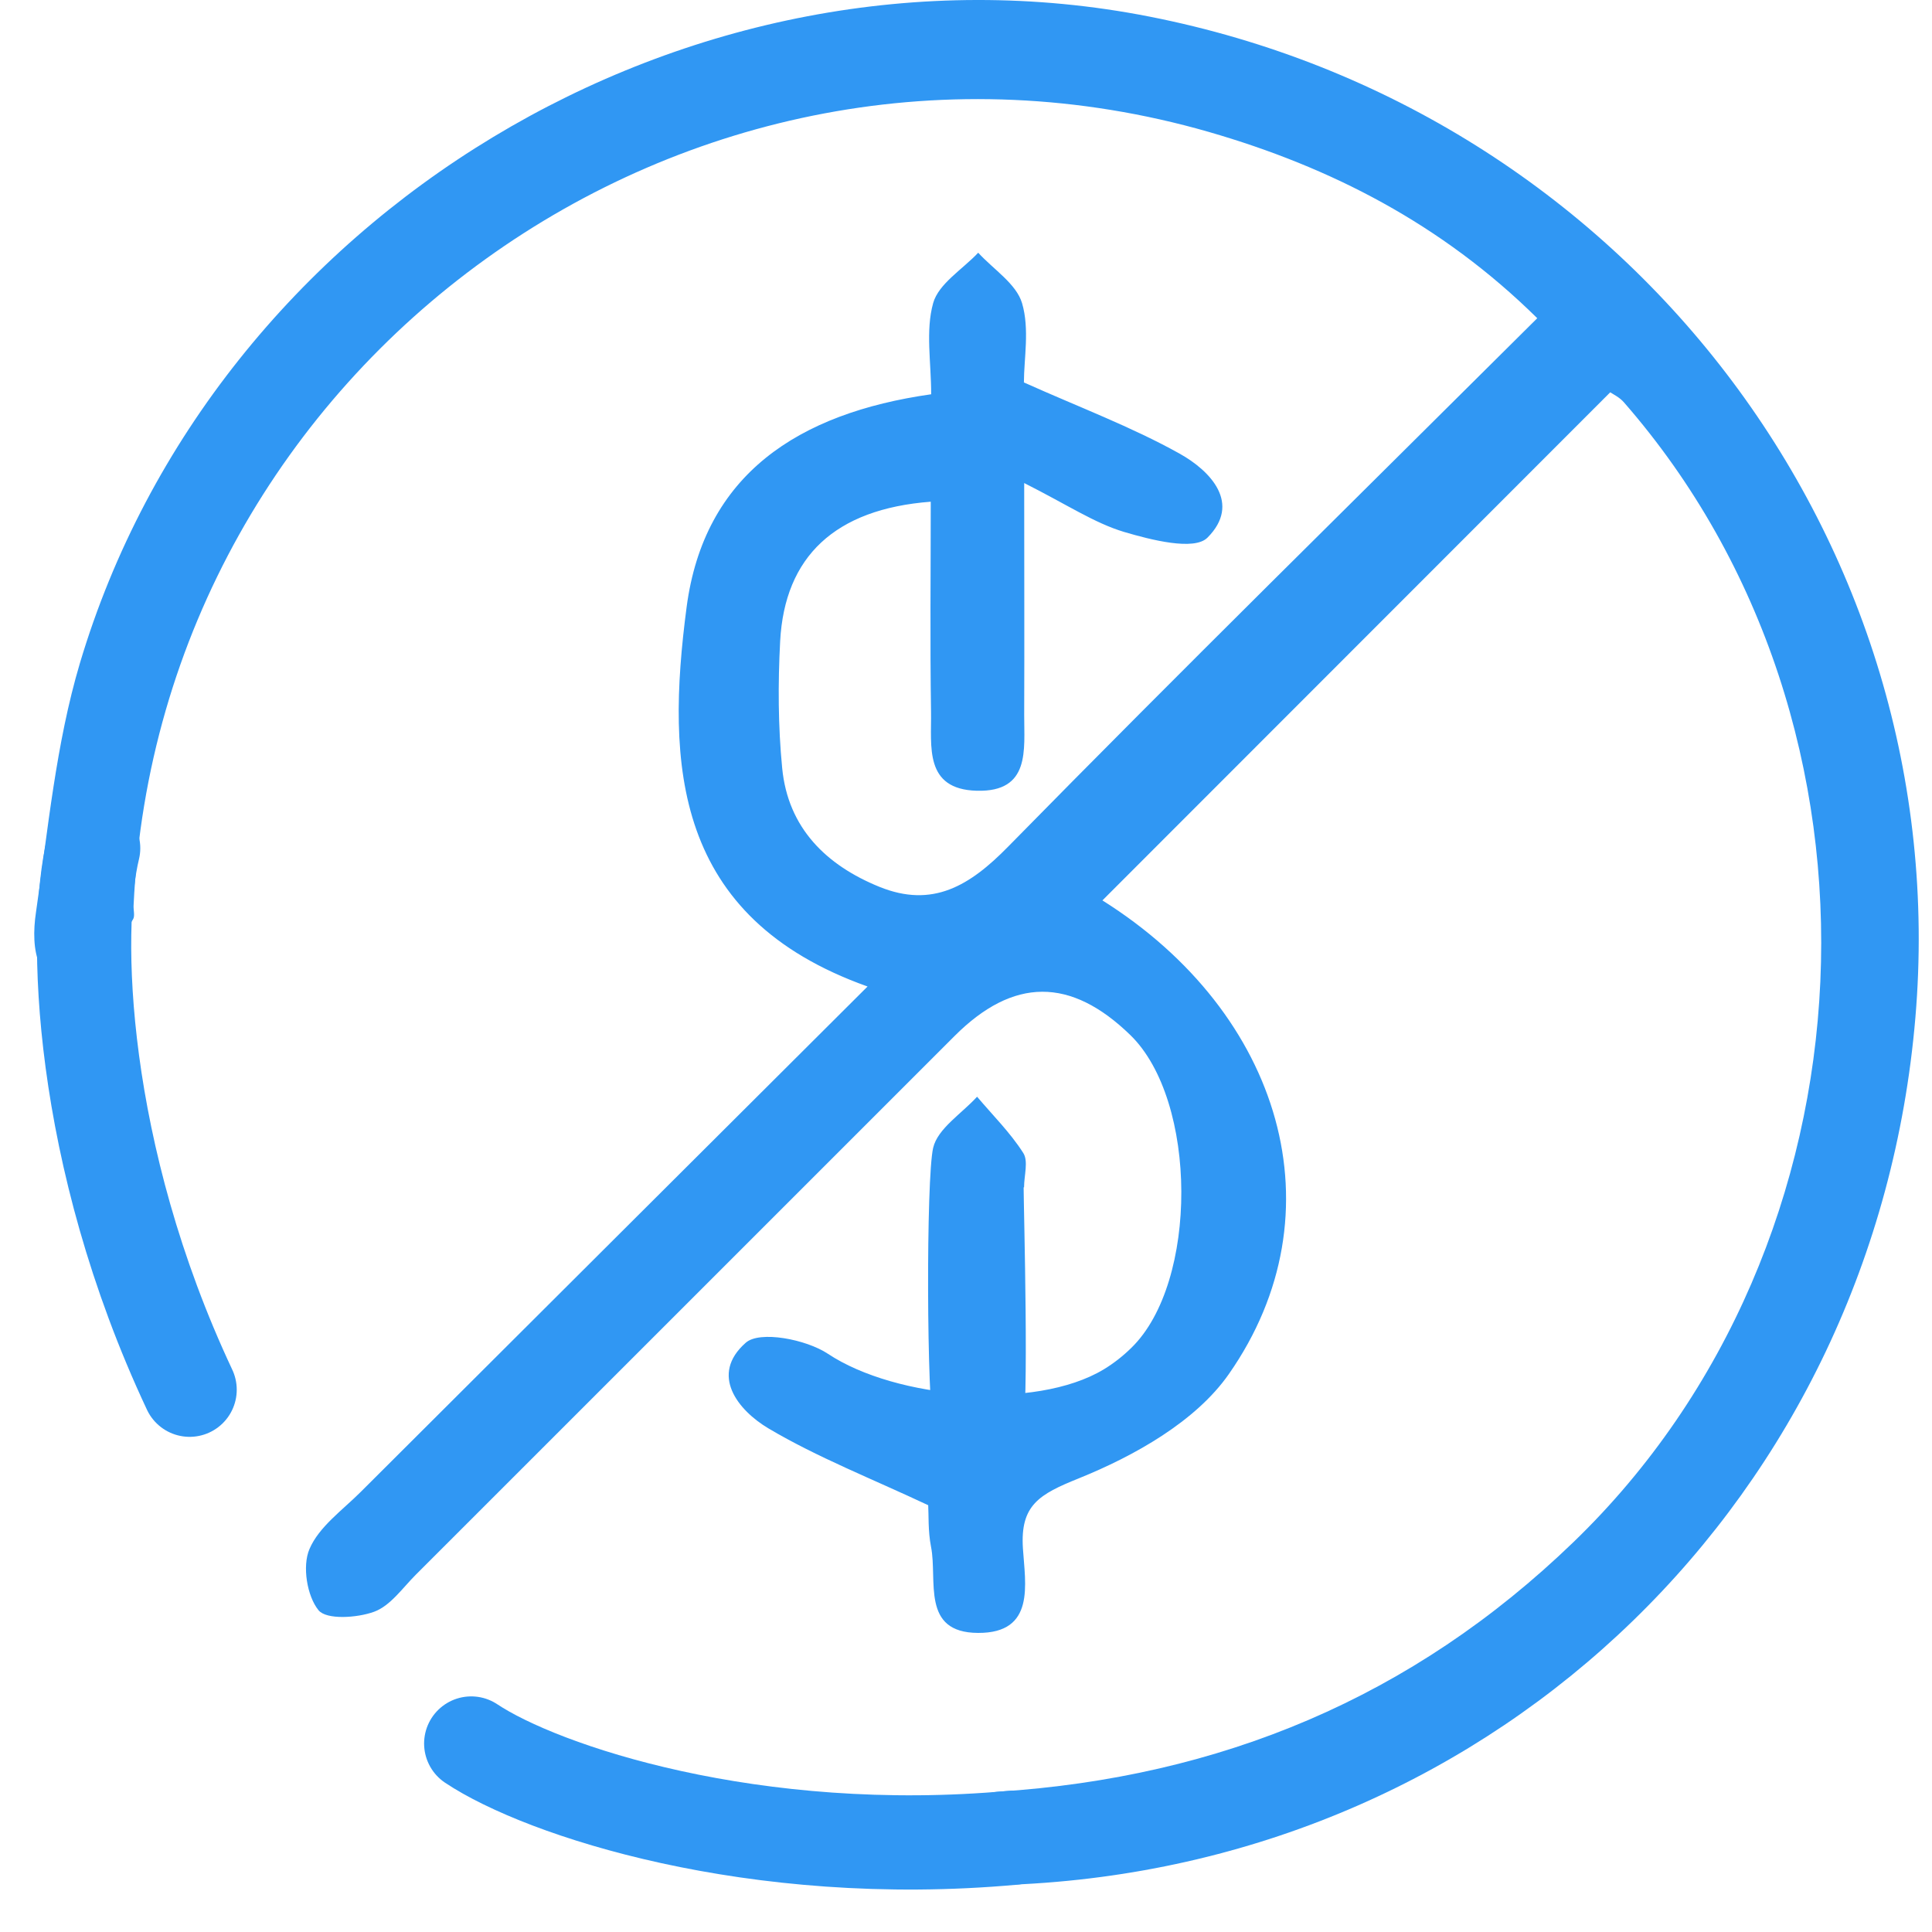
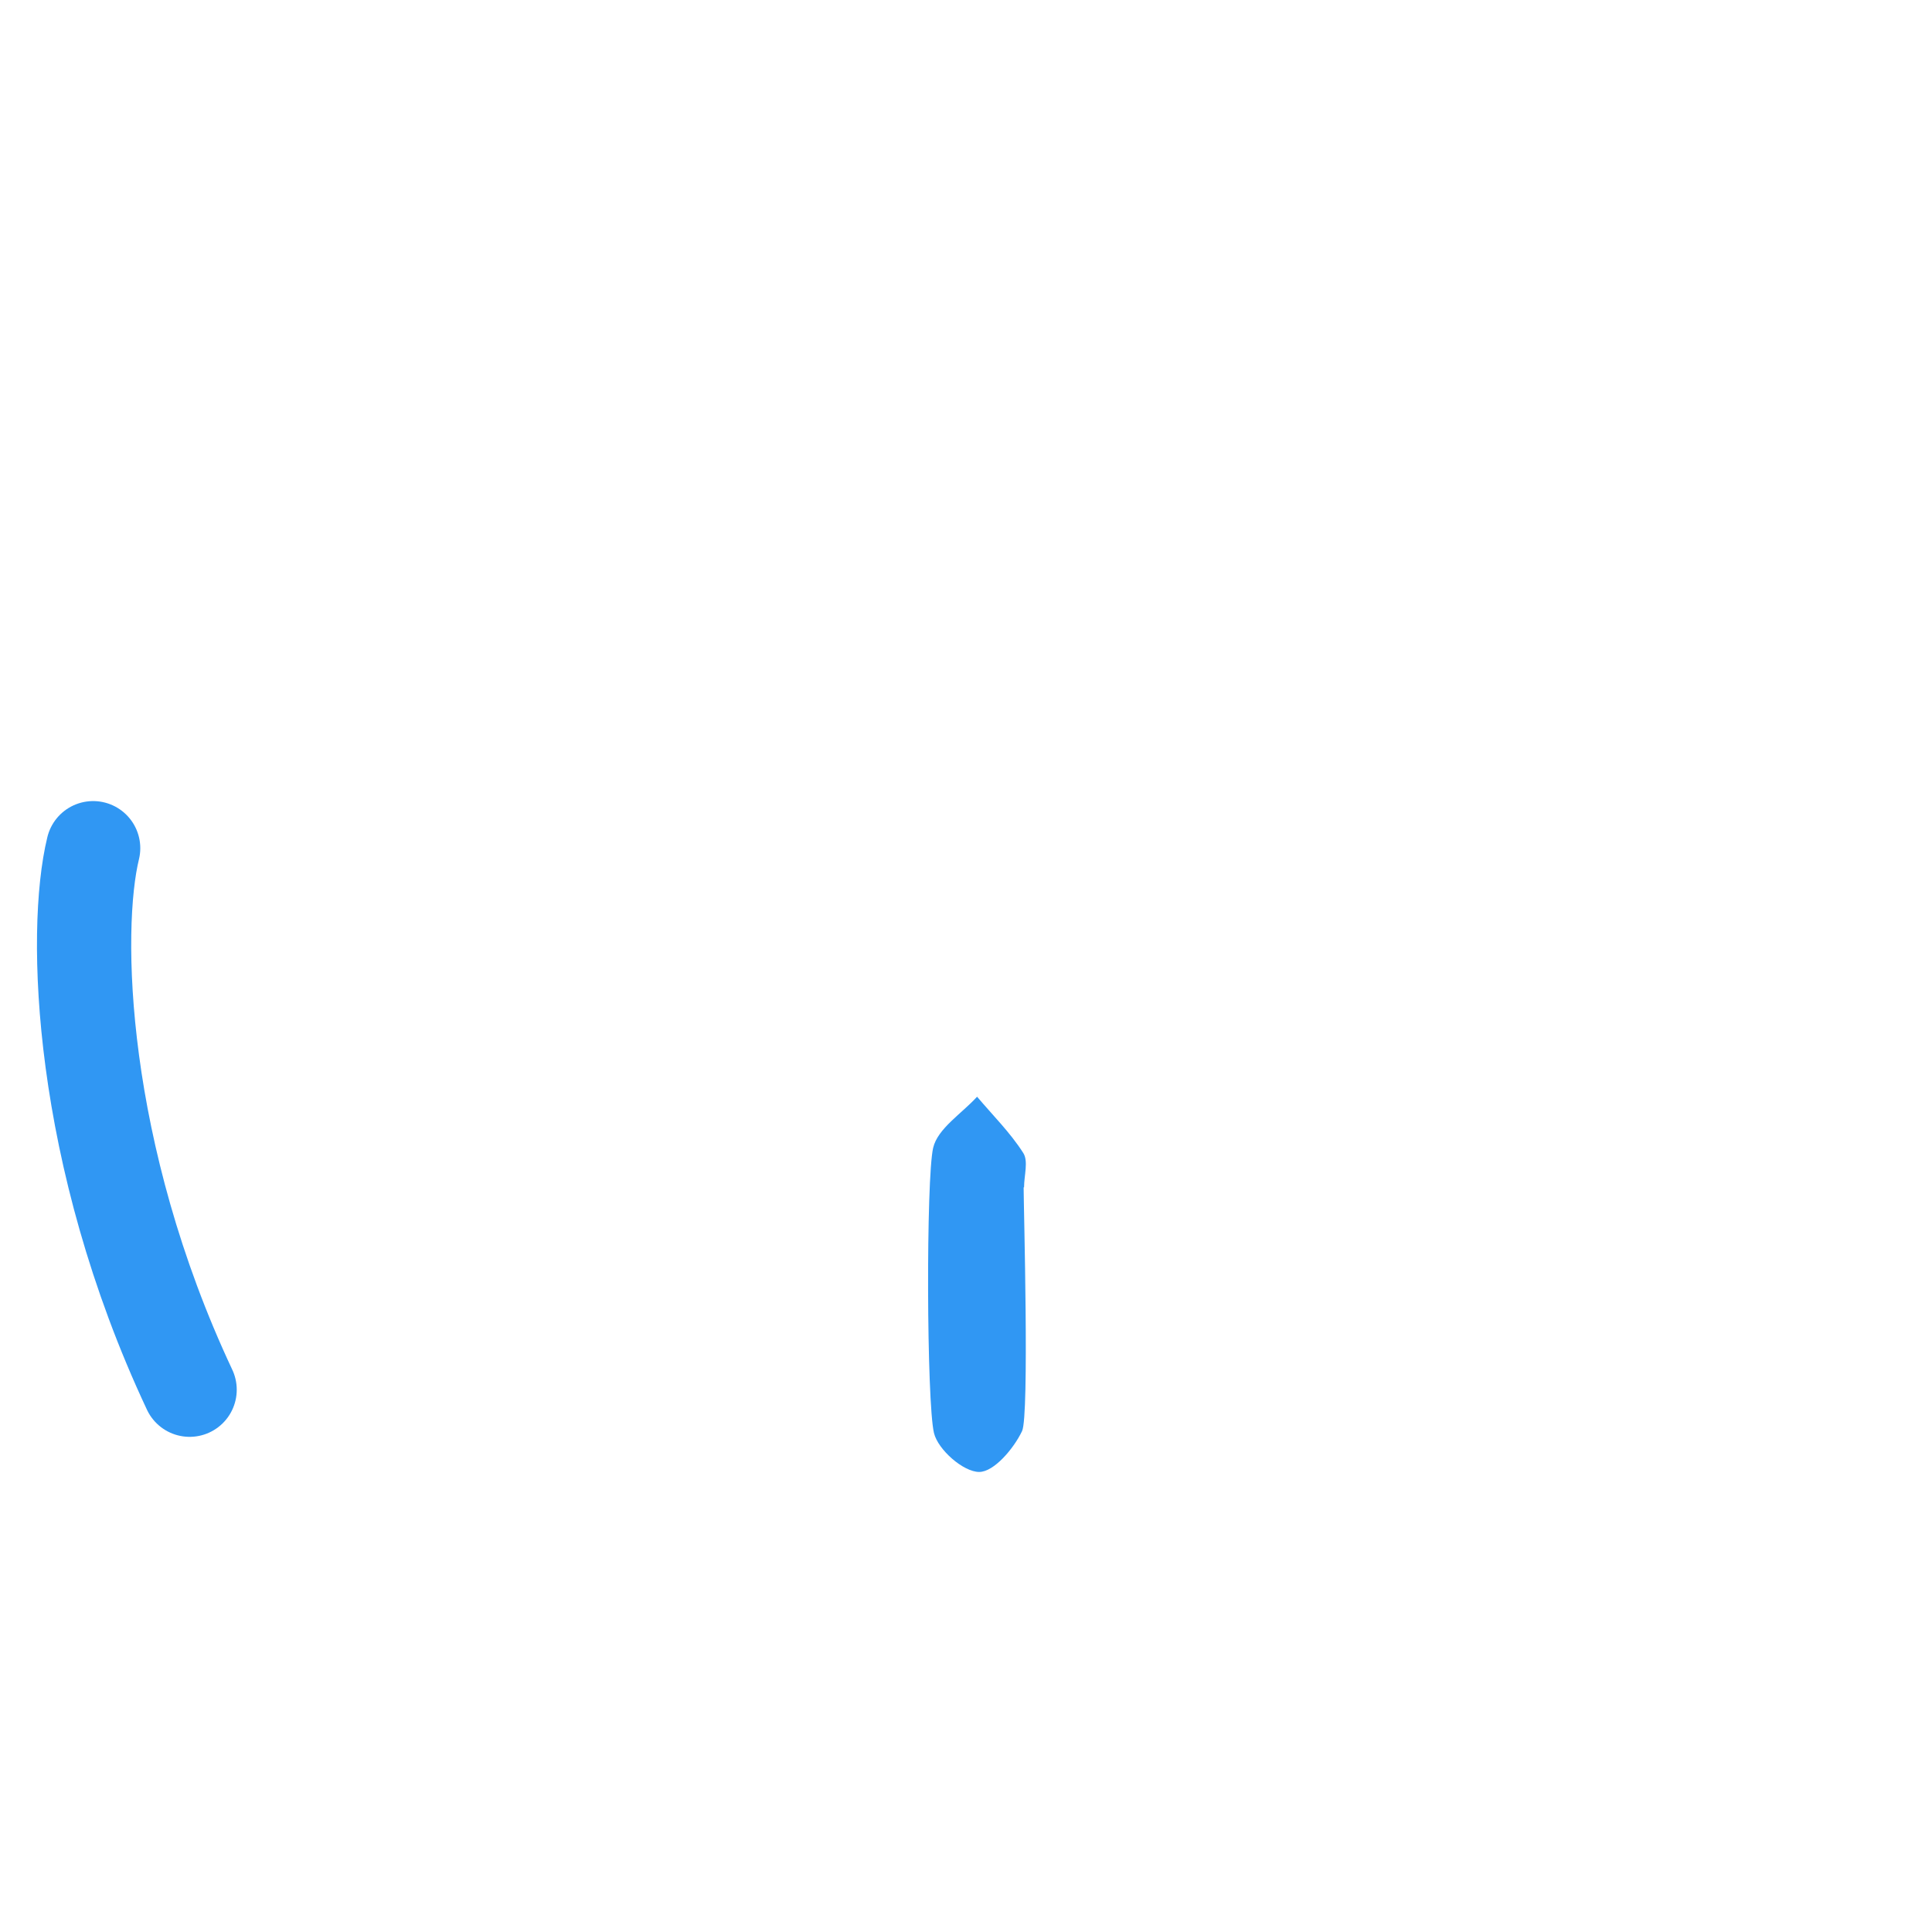
<svg xmlns="http://www.w3.org/2000/svg" width="41" height="41" viewBox="0 0 41 41" fill="none">
  <g id="Layer_1-2">
-     <path id="Vector" d="M34.172 8.325C30.559 11.938 26.968 15.532 23.395 19.108C27.208 21.504 28.466 25.743 26.078 29.16C25.375 30.167 24.072 30.897 22.891 31.374C22.053 31.712 21.648 31.94 21.708 32.862C21.756 33.614 21.978 34.659 20.756 34.653C19.54 34.648 19.899 33.539 19.758 32.826C19.692 32.491 19.71 32.138 19.698 31.943C18.494 31.377 17.35 30.93 16.308 30.313C15.664 29.93 15.053 29.175 15.826 28.495C16.122 28.232 17.108 28.423 17.569 28.729C19.016 29.69 21.963 29.939 23.422 29.061C23.634 28.933 23.832 28.777 24.009 28.603C25.434 27.216 25.419 23.358 23.988 21.966C22.721 20.735 21.505 20.738 20.256 21.987C16.443 25.797 12.636 29.61 8.823 33.419C8.541 33.701 8.284 34.078 7.939 34.204C7.577 34.336 6.927 34.378 6.759 34.171C6.514 33.869 6.412 33.234 6.567 32.874C6.768 32.401 7.268 32.048 7.655 31.661C11.177 28.145 14.706 24.631 18.411 20.935C14.292 19.468 14.13 16.236 14.571 12.884C14.942 10.072 16.934 8.769 19.761 8.367C19.761 7.687 19.639 7.019 19.803 6.432C19.92 6.019 20.426 5.717 20.759 5.363C21.082 5.717 21.568 6.022 21.69 6.435C21.852 6.984 21.729 7.616 21.729 8.116C22.903 8.643 24.009 9.056 25.03 9.625C25.692 9.994 26.348 10.686 25.623 11.411C25.341 11.692 24.428 11.458 23.853 11.288C23.224 11.099 22.652 10.713 21.735 10.251C21.735 12.126 21.741 13.648 21.735 15.169C21.732 15.906 21.873 16.811 20.729 16.781C19.606 16.751 19.77 15.831 19.758 15.11C19.735 13.627 19.752 12.141 19.752 10.647C17.719 10.802 16.652 11.812 16.556 13.609C16.509 14.502 16.512 15.409 16.599 16.299C16.721 17.569 17.533 18.362 18.665 18.821C19.791 19.276 20.579 18.8 21.397 17.964C25.066 14.226 28.801 10.557 32.623 6.753C30.595 4.752 28.235 3.545 25.65 2.799C14.598 -0.379 3.372 7.714 2.835 19.213C2.829 19.312 2.868 19.438 2.823 19.51C2.488 20.013 2.182 20.884 1.784 20.932C0.757 21.052 0.649 20.13 0.763 19.363C1.02 17.593 1.188 15.784 1.694 14.079C4.546 4.512 14.658 -1.562 24.392 0.352C34.513 2.341 41.507 11.485 40.647 21.6C39.785 31.739 31.841 39.449 21.717 39.985C21.568 39.994 21.418 40 21.268 40C20.525 40.003 19.695 39.913 19.857 38.961C19.923 38.571 20.702 38.056 21.184 38.023C25.899 37.715 29.972 36.028 33.393 32.724C39.943 26.402 40.453 15.4 34.462 8.538C34.369 8.43 34.228 8.364 34.181 8.331L34.172 8.325Z" fill="#3097F3" />
    <path id="Vector_2" d="M21.723 25.197C21.723 25.593 21.846 30.045 21.69 30.369C21.514 30.74 21.094 31.237 20.78 31.237C20.444 31.237 19.908 30.767 19.821 30.413C19.663 29.761 19.651 25.012 19.803 24.359C19.899 23.948 20.411 23.631 20.735 23.274C21.067 23.667 21.439 24.035 21.714 24.466C21.828 24.64 21.732 24.949 21.732 25.197C21.729 25.197 21.726 25.197 21.723 25.197Z" fill="#3097F3" />
-     <path id="Vector 234" d="M10 37C11.5 38 16 39.5 21.5 39" stroke="#3097F3" stroke-width="2" stroke-linecap="round" />
    <path id="Vector 235" d="M1.977 18C1.549 19.751 1.676 24.493 4.024 29.492" stroke="#3097F3" stroke-width="2" stroke-linecap="round" />
  </g>
</svg>